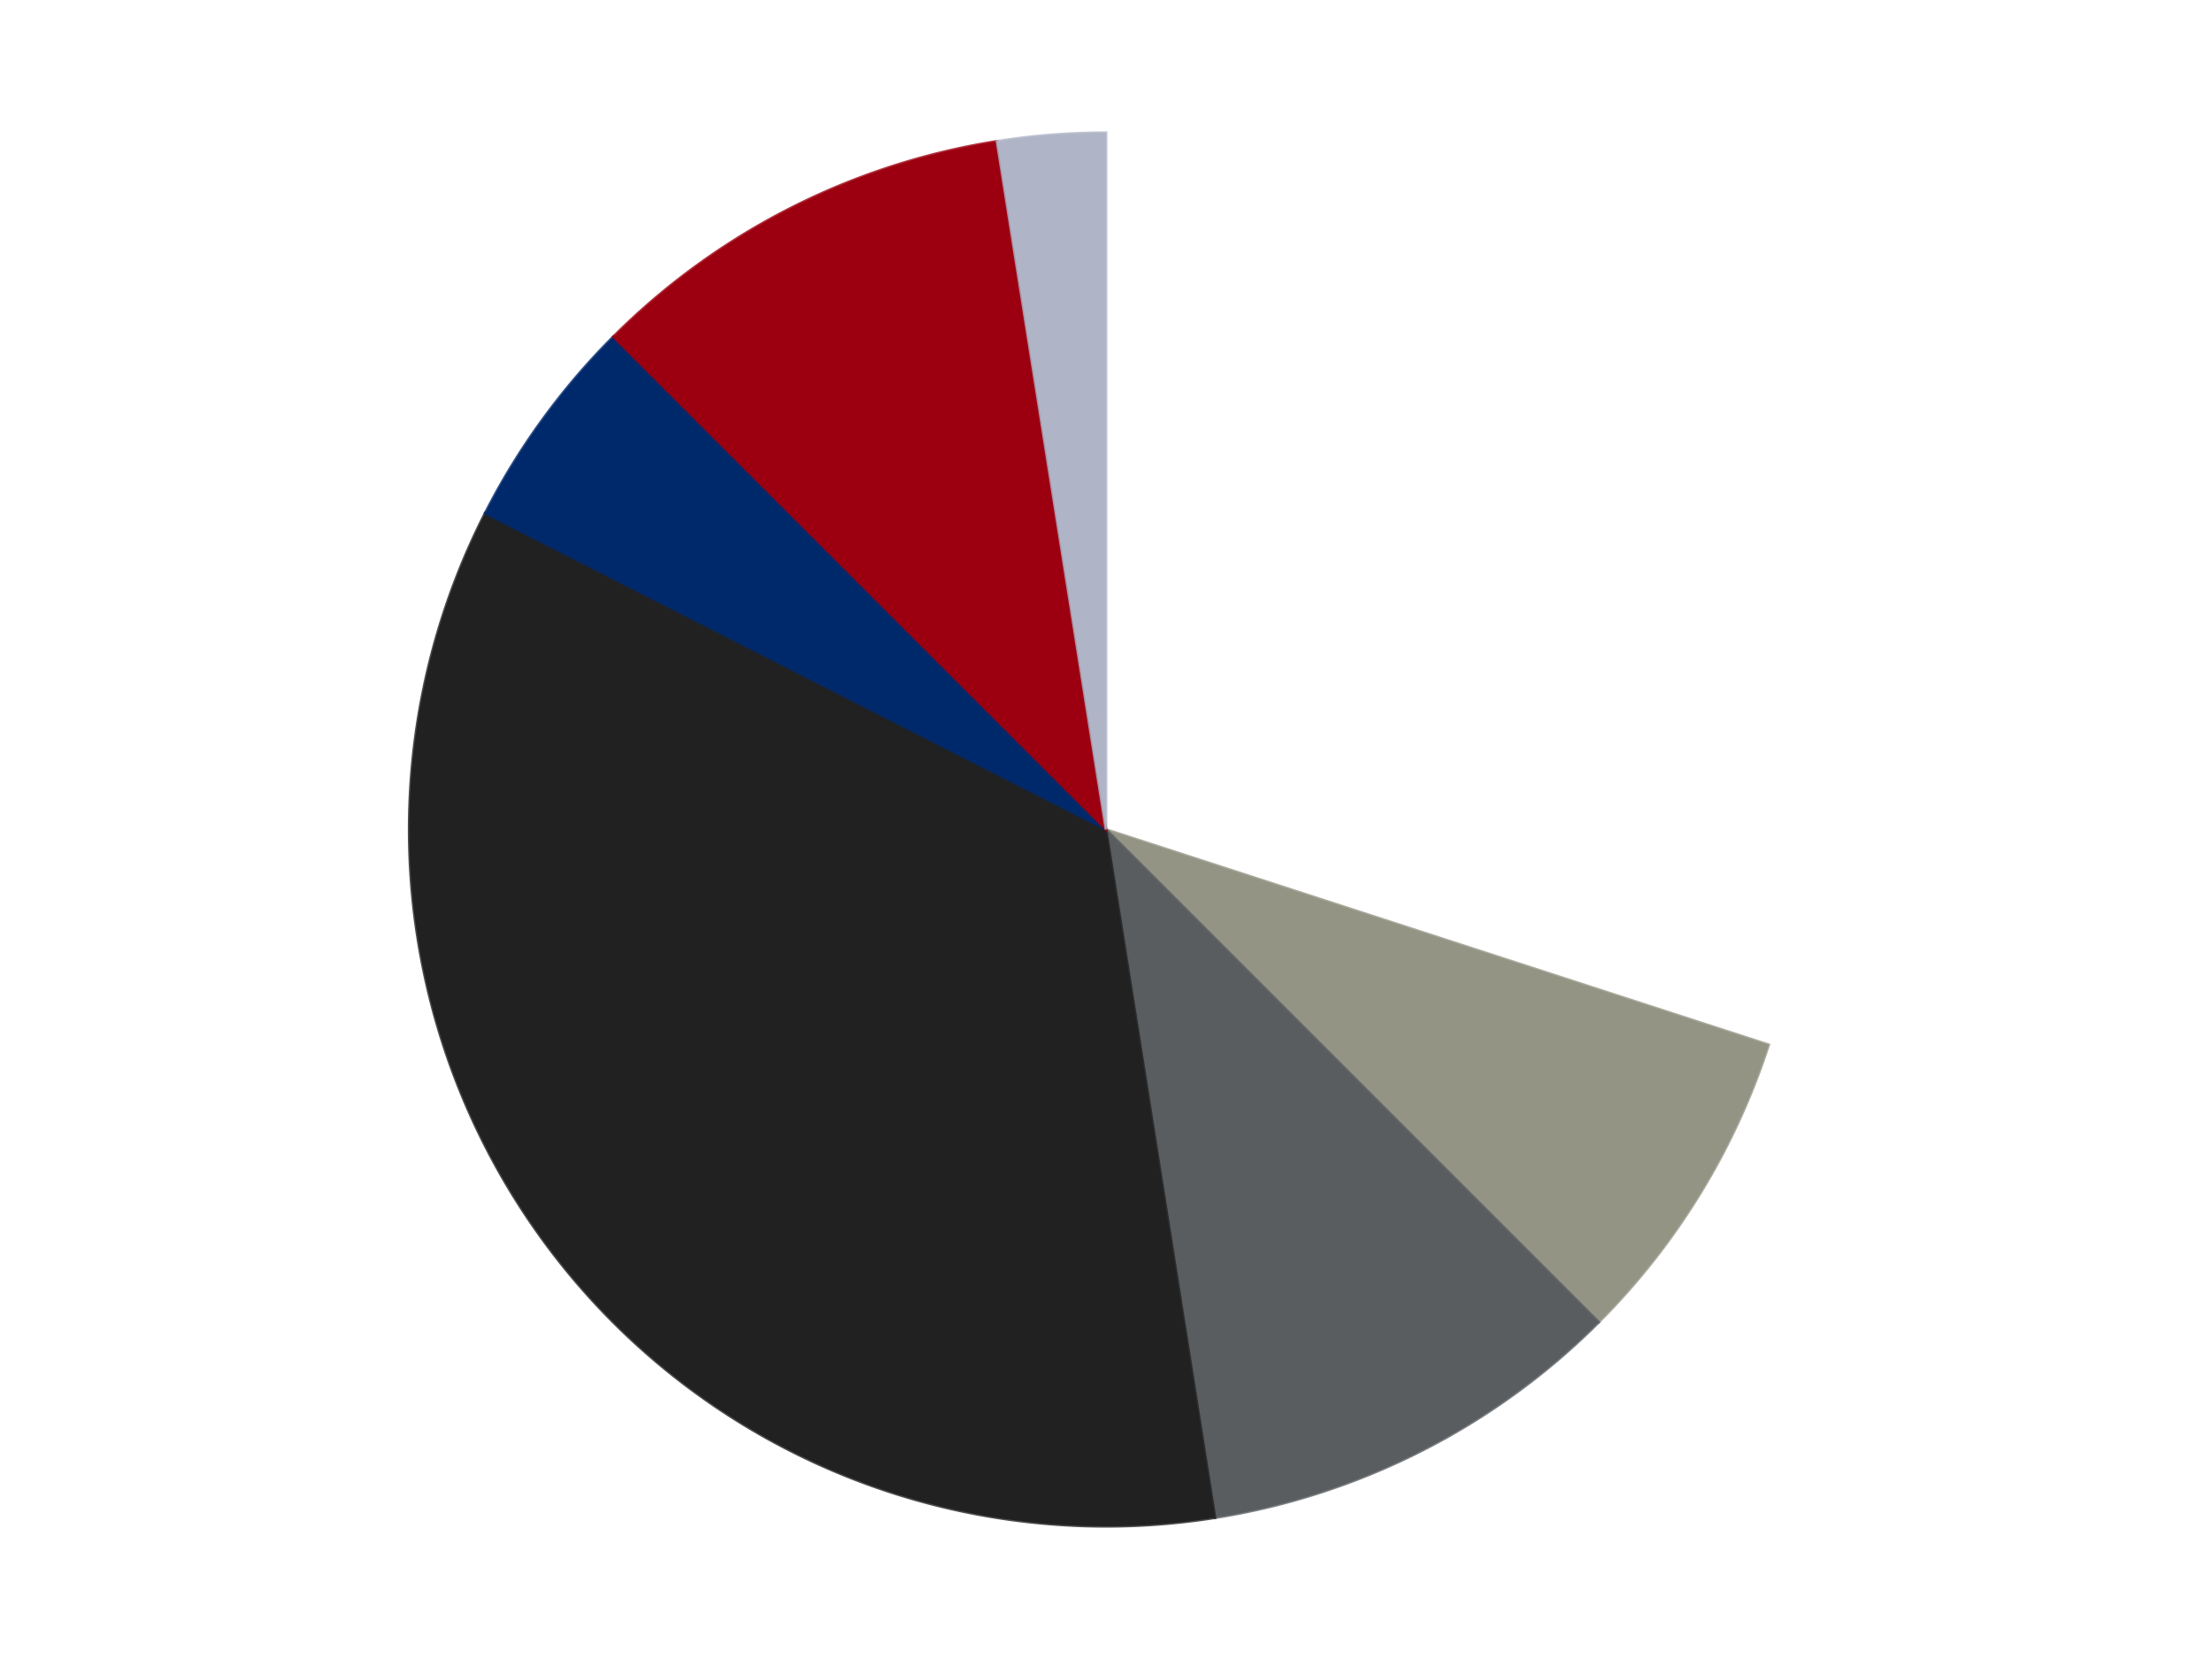
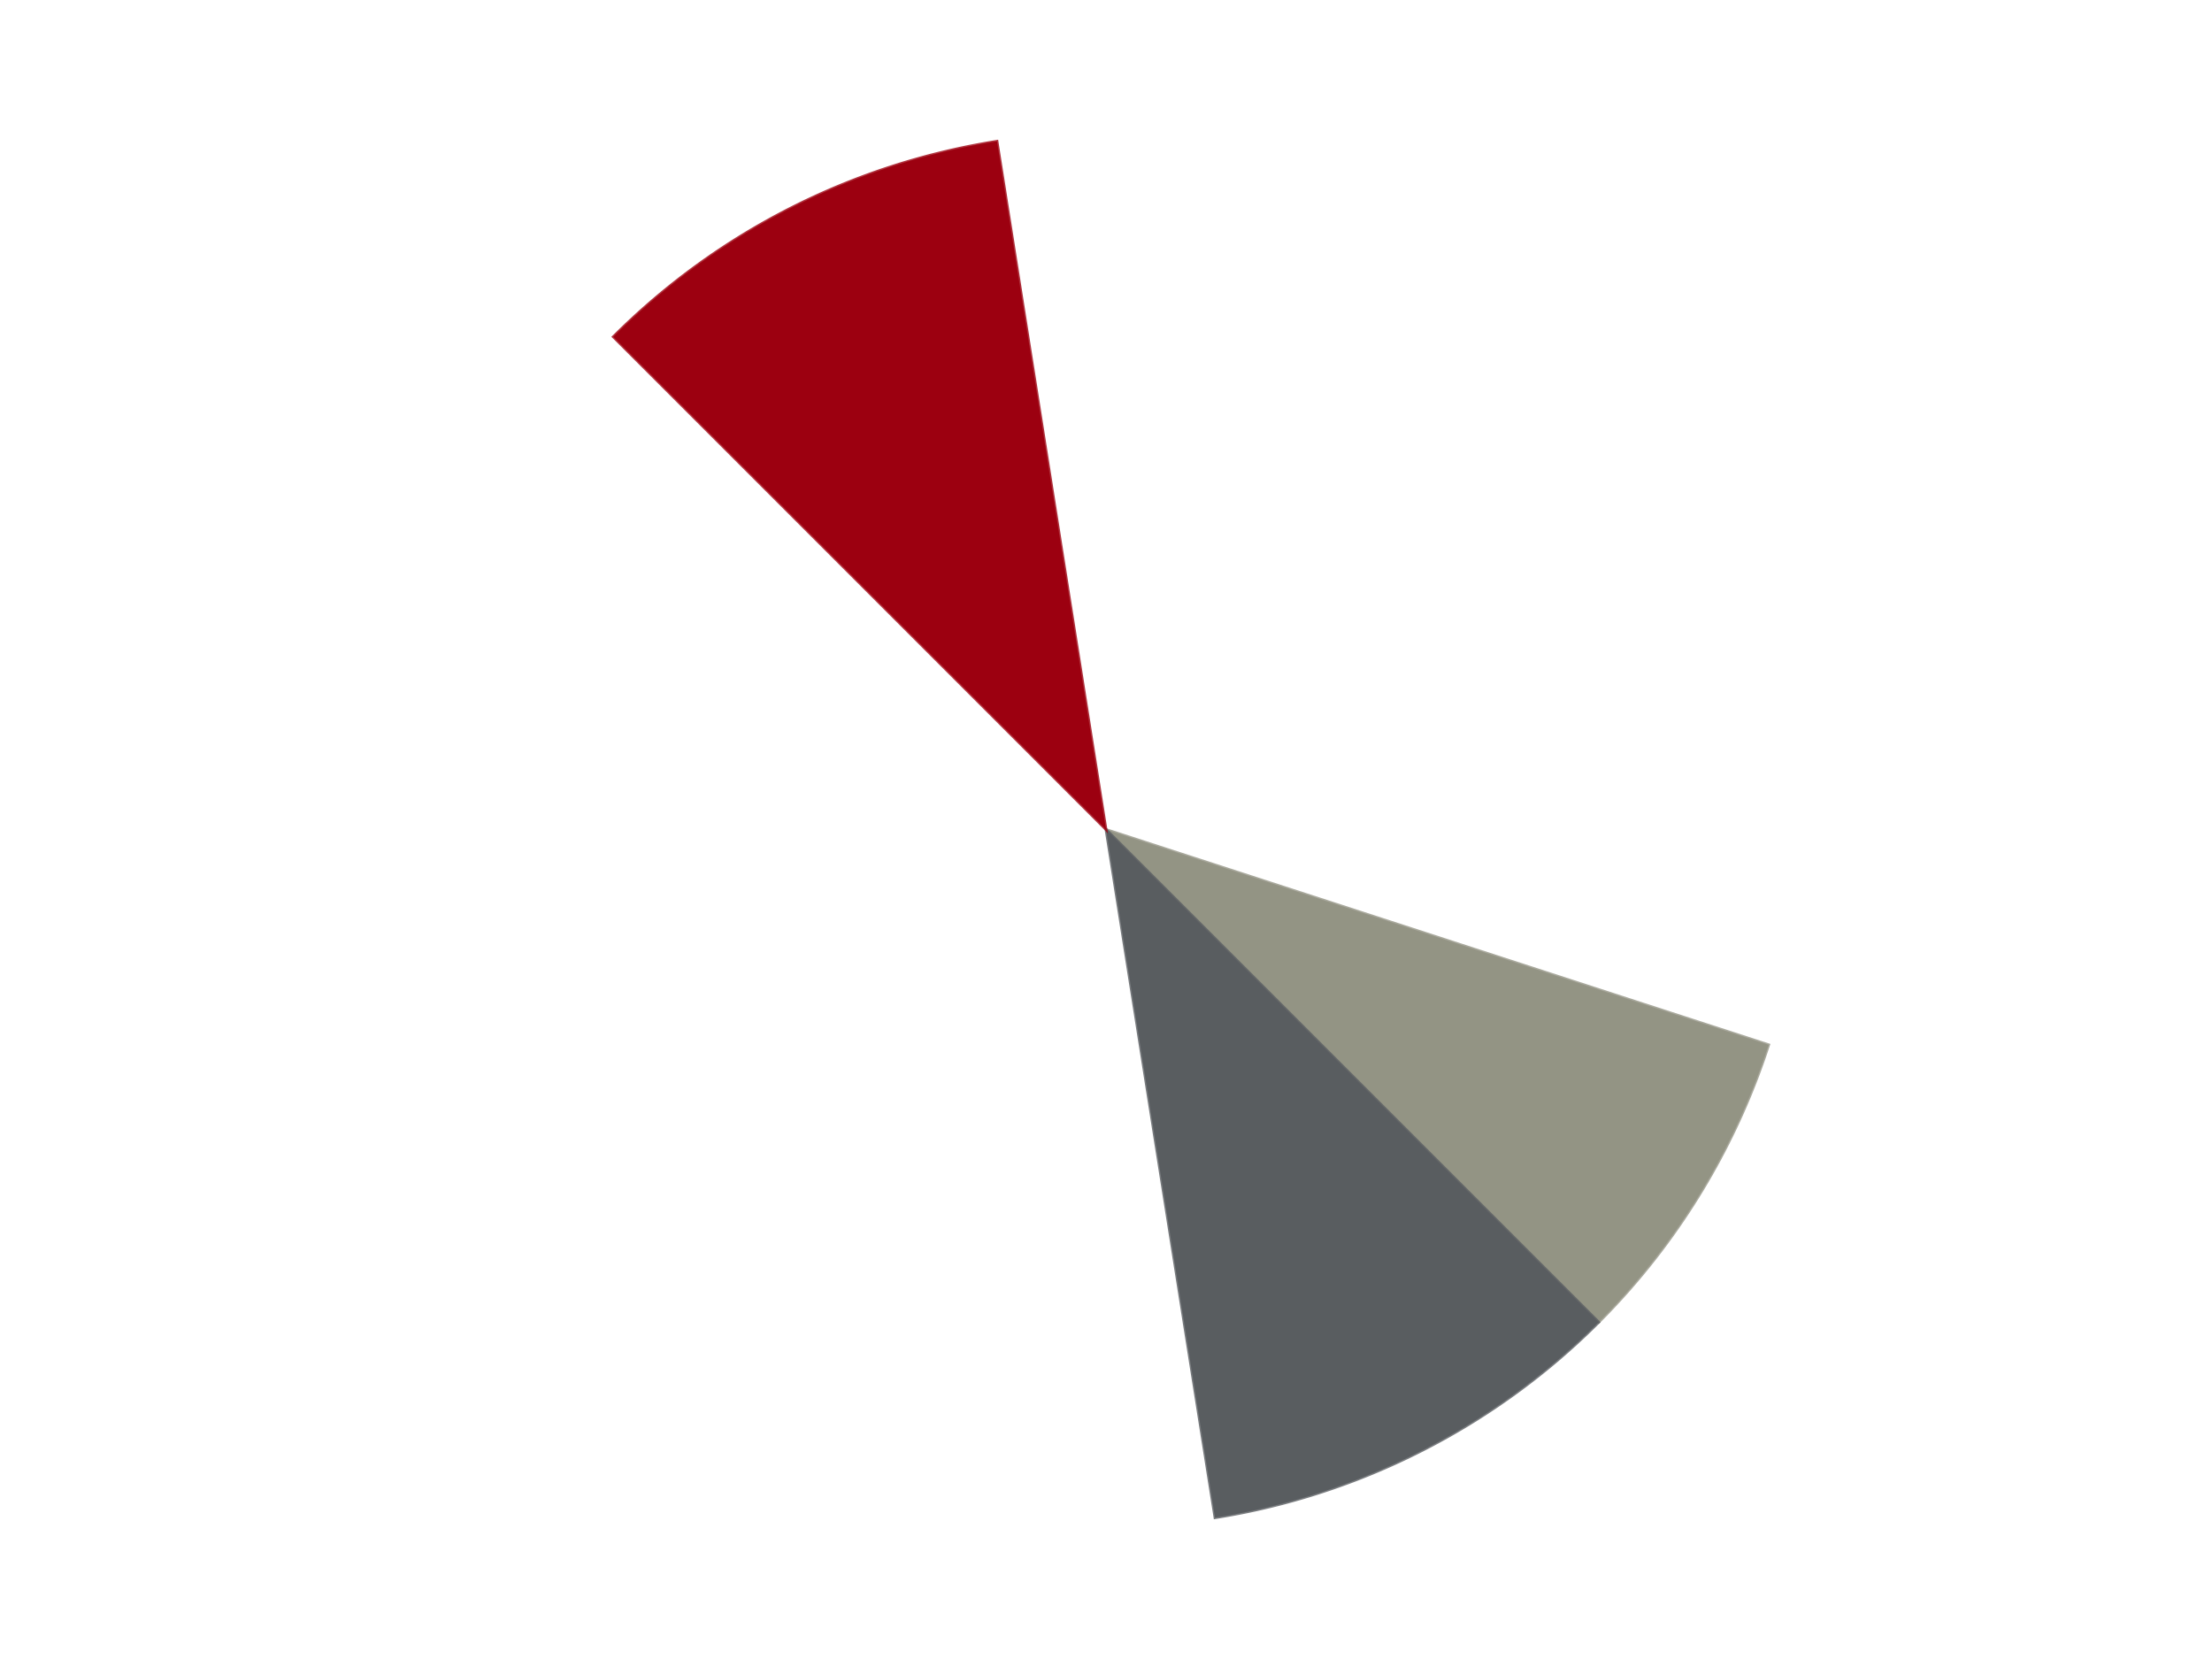
<svg xmlns="http://www.w3.org/2000/svg" xmlns:xlink="http://www.w3.org/1999/xlink" id="chart-8aaaefc3-f1cd-4e12-ad74-9928eb1fa425" class="pygal-chart" viewBox="0 0 800 600">
  <defs>
    <style type="text/css">#chart-8aaaefc3-f1cd-4e12-ad74-9928eb1fa425{-webkit-user-select:none;-webkit-font-smoothing:antialiased;font-family:Consolas,"Liberation Mono",Menlo,Courier,monospace}#chart-8aaaefc3-f1cd-4e12-ad74-9928eb1fa425 .title{font-family:Consolas,"Liberation Mono",Menlo,Courier,monospace;font-size:16px}#chart-8aaaefc3-f1cd-4e12-ad74-9928eb1fa425 .legends .legend text{font-family:Consolas,"Liberation Mono",Menlo,Courier,monospace;font-size:14px}#chart-8aaaefc3-f1cd-4e12-ad74-9928eb1fa425 .axis text{font-family:Consolas,"Liberation Mono",Menlo,Courier,monospace;font-size:10px}#chart-8aaaefc3-f1cd-4e12-ad74-9928eb1fa425 .axis text.major{font-family:Consolas,"Liberation Mono",Menlo,Courier,monospace;font-size:10px}#chart-8aaaefc3-f1cd-4e12-ad74-9928eb1fa425 .text-overlay text.value{font-family:Consolas,"Liberation Mono",Menlo,Courier,monospace;font-size:16px}#chart-8aaaefc3-f1cd-4e12-ad74-9928eb1fa425 .text-overlay text.label{font-family:Consolas,"Liberation Mono",Menlo,Courier,monospace;font-size:10px}#chart-8aaaefc3-f1cd-4e12-ad74-9928eb1fa425 .tooltip{font-family:Consolas,"Liberation Mono",Menlo,Courier,monospace;font-size:14px}#chart-8aaaefc3-f1cd-4e12-ad74-9928eb1fa425 text.no_data{font-family:Consolas,"Liberation Mono",Menlo,Courier,monospace;font-size:64px}
#chart-8aaaefc3-f1cd-4e12-ad74-9928eb1fa425{background-color:transparent}#chart-8aaaefc3-f1cd-4e12-ad74-9928eb1fa425 path,#chart-8aaaefc3-f1cd-4e12-ad74-9928eb1fa425 line,#chart-8aaaefc3-f1cd-4e12-ad74-9928eb1fa425 rect,#chart-8aaaefc3-f1cd-4e12-ad74-9928eb1fa425 circle{-webkit-transition:150ms;-moz-transition:150ms;transition:150ms}#chart-8aaaefc3-f1cd-4e12-ad74-9928eb1fa425 .graph &gt; .background{fill:transparent}#chart-8aaaefc3-f1cd-4e12-ad74-9928eb1fa425 .plot &gt; .background{fill:transparent}#chart-8aaaefc3-f1cd-4e12-ad74-9928eb1fa425 .graph{fill:rgba(0,0,0,.87)}#chart-8aaaefc3-f1cd-4e12-ad74-9928eb1fa425 text.no_data{fill:rgba(0,0,0,1)}#chart-8aaaefc3-f1cd-4e12-ad74-9928eb1fa425 .title{fill:rgba(0,0,0,1)}#chart-8aaaefc3-f1cd-4e12-ad74-9928eb1fa425 .legends .legend text{fill:rgba(0,0,0,.87)}#chart-8aaaefc3-f1cd-4e12-ad74-9928eb1fa425 .legends .legend:hover text{fill:rgba(0,0,0,1)}#chart-8aaaefc3-f1cd-4e12-ad74-9928eb1fa425 .axis .line{stroke:rgba(0,0,0,1)}#chart-8aaaefc3-f1cd-4e12-ad74-9928eb1fa425 .axis .guide.line{stroke:rgba(0,0,0,.54)}#chart-8aaaefc3-f1cd-4e12-ad74-9928eb1fa425 .axis .major.line{stroke:rgba(0,0,0,.87)}#chart-8aaaefc3-f1cd-4e12-ad74-9928eb1fa425 .axis text.major{fill:rgba(0,0,0,1)}#chart-8aaaefc3-f1cd-4e12-ad74-9928eb1fa425 .axis.y .guides:hover .guide.line,#chart-8aaaefc3-f1cd-4e12-ad74-9928eb1fa425 .line-graph .axis.x .guides:hover .guide.line,#chart-8aaaefc3-f1cd-4e12-ad74-9928eb1fa425 .stackedline-graph .axis.x .guides:hover .guide.line,#chart-8aaaefc3-f1cd-4e12-ad74-9928eb1fa425 .xy-graph .axis.x .guides:hover .guide.line{stroke:rgba(0,0,0,1)}#chart-8aaaefc3-f1cd-4e12-ad74-9928eb1fa425 .axis .guides:hover text{fill:rgba(0,0,0,1)}#chart-8aaaefc3-f1cd-4e12-ad74-9928eb1fa425 .reactive{fill-opacity:1.0;stroke-opacity:.8;stroke-width:1}#chart-8aaaefc3-f1cd-4e12-ad74-9928eb1fa425 .ci{stroke:rgba(0,0,0,.87)}#chart-8aaaefc3-f1cd-4e12-ad74-9928eb1fa425 .reactive.active,#chart-8aaaefc3-f1cd-4e12-ad74-9928eb1fa425 .active .reactive{fill-opacity:0.6;stroke-opacity:.9;stroke-width:4}#chart-8aaaefc3-f1cd-4e12-ad74-9928eb1fa425 .ci .reactive.active{stroke-width:1.5}#chart-8aaaefc3-f1cd-4e12-ad74-9928eb1fa425 .series text{fill:rgba(0,0,0,1)}#chart-8aaaefc3-f1cd-4e12-ad74-9928eb1fa425 .tooltip rect{fill:transparent;stroke:rgba(0,0,0,1);-webkit-transition:opacity 150ms;-moz-transition:opacity 150ms;transition:opacity 150ms}#chart-8aaaefc3-f1cd-4e12-ad74-9928eb1fa425 .tooltip .label{fill:rgba(0,0,0,.87)}#chart-8aaaefc3-f1cd-4e12-ad74-9928eb1fa425 .tooltip .label{fill:rgba(0,0,0,.87)}#chart-8aaaefc3-f1cd-4e12-ad74-9928eb1fa425 .tooltip .legend{font-size:.8em;fill:rgba(0,0,0,.54)}#chart-8aaaefc3-f1cd-4e12-ad74-9928eb1fa425 .tooltip .x_label{font-size:.6em;fill:rgba(0,0,0,1)}#chart-8aaaefc3-f1cd-4e12-ad74-9928eb1fa425 .tooltip .xlink{font-size:.5em;text-decoration:underline}#chart-8aaaefc3-f1cd-4e12-ad74-9928eb1fa425 .tooltip .value{font-size:1.5em}#chart-8aaaefc3-f1cd-4e12-ad74-9928eb1fa425 .bound{font-size:.5em}#chart-8aaaefc3-f1cd-4e12-ad74-9928eb1fa425 .max-value{font-size:.75em;fill:rgba(0,0,0,.54)}#chart-8aaaefc3-f1cd-4e12-ad74-9928eb1fa425 .map-element{fill:transparent;stroke:rgba(0,0,0,.54) !important}#chart-8aaaefc3-f1cd-4e12-ad74-9928eb1fa425 .map-element .reactive{fill-opacity:inherit;stroke-opacity:inherit}#chart-8aaaefc3-f1cd-4e12-ad74-9928eb1fa425 .color-0,#chart-8aaaefc3-f1cd-4e12-ad74-9928eb1fa425 .color-0 a:visited{stroke:#F44336;fill:#F44336}#chart-8aaaefc3-f1cd-4e12-ad74-9928eb1fa425 .color-1,#chart-8aaaefc3-f1cd-4e12-ad74-9928eb1fa425 .color-1 a:visited{stroke:#3F51B5;fill:#3F51B5}#chart-8aaaefc3-f1cd-4e12-ad74-9928eb1fa425 .color-2,#chart-8aaaefc3-f1cd-4e12-ad74-9928eb1fa425 .color-2 a:visited{stroke:#009688;fill:#009688}#chart-8aaaefc3-f1cd-4e12-ad74-9928eb1fa425 .color-3,#chart-8aaaefc3-f1cd-4e12-ad74-9928eb1fa425 .color-3 a:visited{stroke:#FFC107;fill:#FFC107}#chart-8aaaefc3-f1cd-4e12-ad74-9928eb1fa425 .color-4,#chart-8aaaefc3-f1cd-4e12-ad74-9928eb1fa425 .color-4 a:visited{stroke:#FF5722;fill:#FF5722}#chart-8aaaefc3-f1cd-4e12-ad74-9928eb1fa425 .color-5,#chart-8aaaefc3-f1cd-4e12-ad74-9928eb1fa425 .color-5 a:visited{stroke:#9C27B0;fill:#9C27B0}#chart-8aaaefc3-f1cd-4e12-ad74-9928eb1fa425 .color-6,#chart-8aaaefc3-f1cd-4e12-ad74-9928eb1fa425 .color-6 a:visited{stroke:#03A9F4;fill:#03A9F4}#chart-8aaaefc3-f1cd-4e12-ad74-9928eb1fa425 .text-overlay .color-0 text{fill:black}#chart-8aaaefc3-f1cd-4e12-ad74-9928eb1fa425 .text-overlay .color-1 text{fill:black}#chart-8aaaefc3-f1cd-4e12-ad74-9928eb1fa425 .text-overlay .color-2 text{fill:black}#chart-8aaaefc3-f1cd-4e12-ad74-9928eb1fa425 .text-overlay .color-3 text{fill:black}#chart-8aaaefc3-f1cd-4e12-ad74-9928eb1fa425 .text-overlay .color-4 text{fill:black}#chart-8aaaefc3-f1cd-4e12-ad74-9928eb1fa425 .text-overlay .color-5 text{fill:black}#chart-8aaaefc3-f1cd-4e12-ad74-9928eb1fa425 .text-overlay .color-6 text{fill:black}
#chart-8aaaefc3-f1cd-4e12-ad74-9928eb1fa425 text.no_data{text-anchor:middle}#chart-8aaaefc3-f1cd-4e12-ad74-9928eb1fa425 .guide.line{fill:none}#chart-8aaaefc3-f1cd-4e12-ad74-9928eb1fa425 .centered{text-anchor:middle}#chart-8aaaefc3-f1cd-4e12-ad74-9928eb1fa425 .title{text-anchor:middle}#chart-8aaaefc3-f1cd-4e12-ad74-9928eb1fa425 .legends .legend text{fill-opacity:1}#chart-8aaaefc3-f1cd-4e12-ad74-9928eb1fa425 .axis.x text{text-anchor:middle}#chart-8aaaefc3-f1cd-4e12-ad74-9928eb1fa425 .axis.x:not(.web) text[transform]{text-anchor:start}#chart-8aaaefc3-f1cd-4e12-ad74-9928eb1fa425 .axis.x:not(.web) text[transform].backwards{text-anchor:end}#chart-8aaaefc3-f1cd-4e12-ad74-9928eb1fa425 .axis.y text{text-anchor:end}#chart-8aaaefc3-f1cd-4e12-ad74-9928eb1fa425 .axis.y text[transform].backwards{text-anchor:start}#chart-8aaaefc3-f1cd-4e12-ad74-9928eb1fa425 .axis.y2 text{text-anchor:start}#chart-8aaaefc3-f1cd-4e12-ad74-9928eb1fa425 .axis.y2 text[transform].backwards{text-anchor:end}#chart-8aaaefc3-f1cd-4e12-ad74-9928eb1fa425 .axis .guide.line{stroke-dasharray:4,4;stroke:black}#chart-8aaaefc3-f1cd-4e12-ad74-9928eb1fa425 .axis .major.guide.line{stroke-dasharray:6,6;stroke:black}#chart-8aaaefc3-f1cd-4e12-ad74-9928eb1fa425 .horizontal .axis.y .guide.line,#chart-8aaaefc3-f1cd-4e12-ad74-9928eb1fa425 .horizontal .axis.y2 .guide.line,#chart-8aaaefc3-f1cd-4e12-ad74-9928eb1fa425 .vertical .axis.x .guide.line{opacity:0}#chart-8aaaefc3-f1cd-4e12-ad74-9928eb1fa425 .horizontal .axis.always_show .guide.line,#chart-8aaaefc3-f1cd-4e12-ad74-9928eb1fa425 .vertical .axis.always_show .guide.line{opacity:1 !important}#chart-8aaaefc3-f1cd-4e12-ad74-9928eb1fa425 .axis.y .guides:hover .guide.line,#chart-8aaaefc3-f1cd-4e12-ad74-9928eb1fa425 .axis.y2 .guides:hover .guide.line,#chart-8aaaefc3-f1cd-4e12-ad74-9928eb1fa425 .axis.x .guides:hover .guide.line{opacity:1}#chart-8aaaefc3-f1cd-4e12-ad74-9928eb1fa425 .axis .guides:hover text{opacity:1}#chart-8aaaefc3-f1cd-4e12-ad74-9928eb1fa425 .nofill{fill:none}#chart-8aaaefc3-f1cd-4e12-ad74-9928eb1fa425 .subtle-fill{fill-opacity:.2}#chart-8aaaefc3-f1cd-4e12-ad74-9928eb1fa425 .dot{stroke-width:1px;fill-opacity:1;stroke-opacity:1}#chart-8aaaefc3-f1cd-4e12-ad74-9928eb1fa425 .dot.active{stroke-width:5px}#chart-8aaaefc3-f1cd-4e12-ad74-9928eb1fa425 .dot.negative{fill:transparent}#chart-8aaaefc3-f1cd-4e12-ad74-9928eb1fa425 text,#chart-8aaaefc3-f1cd-4e12-ad74-9928eb1fa425 tspan{stroke:none !important}#chart-8aaaefc3-f1cd-4e12-ad74-9928eb1fa425 .series text.active{opacity:1}#chart-8aaaefc3-f1cd-4e12-ad74-9928eb1fa425 .tooltip rect{fill-opacity:.95;stroke-width:.5}#chart-8aaaefc3-f1cd-4e12-ad74-9928eb1fa425 .tooltip text{fill-opacity:1}#chart-8aaaefc3-f1cd-4e12-ad74-9928eb1fa425 .showable{visibility:hidden}#chart-8aaaefc3-f1cd-4e12-ad74-9928eb1fa425 .showable.shown{visibility:visible}#chart-8aaaefc3-f1cd-4e12-ad74-9928eb1fa425 .gauge-background{fill:rgba(229,229,229,1);stroke:none}#chart-8aaaefc3-f1cd-4e12-ad74-9928eb1fa425 .bg-lines{stroke:transparent;stroke-width:2px}</style>
    <script type="text/javascript">window.pygal = window.pygal || {};window.pygal.config = window.pygal.config || {};window.pygal.config['8aaaefc3-f1cd-4e12-ad74-9928eb1fa425'] = {"allow_interruptions": false, "box_mode": "extremes", "classes": ["pygal-chart"], "css": ["file://style.css", "file://graph.css"], "defs": [], "disable_xml_declaration": false, "dots_size": 2.5, "dynamic_print_values": false, "explicit_size": false, "fill": false, "force_uri_protocol": "https", "formatter": null, "half_pie": false, "height": 600, "include_x_axis": false, "inner_radius": 0, "interpolate": null, "interpolation_parameters": {}, "interpolation_precision": 250, "inverse_y_axis": false, "js": ["//kozea.github.io/pygal.js/2.0.x/pygal-tooltips.min.js"], "legend_at_bottom": false, "legend_at_bottom_columns": null, "legend_box_size": 12, "logarithmic": false, "margin": 20, "margin_bottom": null, "margin_left": null, "margin_right": null, "margin_top": null, "max_scale": 16, "min_scale": 4, "missing_value_fill_truncation": "x", "no_data_text": "No data", "no_prefix": false, "order_min": null, "pretty_print": false, "print_labels": false, "print_values": false, "print_values_position": "center", "print_zeroes": true, "range": null, "rounded_bars": null, "secondary_range": null, "show_dots": true, "show_legend": false, "show_minor_x_labels": true, "show_minor_y_labels": true, "show_only_major_dots": false, "show_x_guides": false, "show_x_labels": true, "show_y_guides": true, "show_y_labels": true, "spacing": 10, "stack_from_top": false, "strict": false, "stroke": true, "stroke_style": null, "style": {"background": "transparent", "ci_colors": [], "colors": ["#F44336", "#3F51B5", "#009688", "#FFC107", "#FF5722", "#9C27B0", "#03A9F4", "#8BC34A", "#FF9800", "#E91E63", "#2196F3", "#4CAF50", "#FFEB3B", "#673AB7", "#00BCD4", "#CDDC39", "#9E9E9E", "#607D8B"], "dot_opacity": "1", "font_family": "Consolas, \"Liberation Mono\", Menlo, Courier, monospace", "foreground": "rgba(0, 0, 0, .87)", "foreground_strong": "rgba(0, 0, 0, 1)", "foreground_subtle": "rgba(0, 0, 0, .54)", "guide_stroke_color": "black", "guide_stroke_dasharray": "4,4", "label_font_family": "Consolas, \"Liberation Mono\", Menlo, Courier, monospace", "label_font_size": 10, "legend_font_family": "Consolas, \"Liberation Mono\", Menlo, Courier, monospace", "legend_font_size": 14, "major_guide_stroke_color": "black", "major_guide_stroke_dasharray": "6,6", "major_label_font_family": "Consolas, \"Liberation Mono\", Menlo, Courier, monospace", "major_label_font_size": 10, "no_data_font_family": "Consolas, \"Liberation Mono\", Menlo, Courier, monospace", "no_data_font_size": 64, "opacity": "1.0", "opacity_hover": "0.6", "plot_background": "transparent", "stroke_opacity": ".8", "stroke_opacity_hover": ".9", "stroke_width": "1", "stroke_width_hover": "4", "title_font_family": "Consolas, \"Liberation Mono\", Menlo, Courier, monospace", "title_font_size": 16, "tooltip_font_family": "Consolas, \"Liberation Mono\", Menlo, Courier, monospace", "tooltip_font_size": 14, "transition": "150ms", "value_background": "rgba(229, 229, 229, 1)", "value_colors": [], "value_font_family": "Consolas, \"Liberation Mono\", Menlo, Courier, monospace", "value_font_size": 16, "value_label_font_family": "Consolas, \"Liberation Mono\", Menlo, Courier, monospace", "value_label_font_size": 10}, "title": null, "tooltip_border_radius": 0, "tooltip_fancy_mode": true, "truncate_label": null, "truncate_legend": null, "width": 800, "x_label_rotation": 0, "x_labels": null, "x_labels_major": null, "x_labels_major_count": null, "x_labels_major_every": null, "x_title": null, "xrange": null, "y_label_rotation": 0, "y_labels": null, "y_labels_major": null, "y_labels_major_count": null, "y_labels_major_every": null, "y_title": null, "zero": 0, "legends": ["White", "Trans-Black", "Dark Bluish Gray", "Black", "Trans-Dark Blue", "Trans-Red", "Light Bluish Gray"]}</script>
    <script type="text/javascript" xlink:href="https://kozea.github.io/pygal.js/2.0.x/pygal-tooltips.min.js" />
  </defs>
  <title>Pygal</title>
  <g class="graph pie-graph vertical">
-     <rect x="0" y="0" width="800" height="600" class="background" />
    <g transform="translate(20, 20)" class="plot">
      <rect x="0" y="0" width="760" height="560" class="background" />
      <g class="series serie-0 color-0">
        <g class="slices">
          <g class="slice" style="fill: #FFFFFF; stroke: #FFFFFF">
            <path d="M380 28 A252 252 0 0 1 619.666 357.872 L380 280 A0 0 0 0 0 380 280 z" class="slice reactive tooltip-trigger" />
            <desc class="value">12</desc>
            <desc class="x centered">481.93614129124336</desc>
            <desc class="y centered">205.9390582111484</desc>
          </g>
        </g>
      </g>
      <g class="series serie-1 color-1">
        <g class="slices">
          <g class="slice" style="fill: #939484; stroke: #939484">
            <path d="M619.666 357.872 A252 252 0 0 1 558.191 458.191 L380 280 A0 0 0 0 0 380 280 z" class="slice reactive tooltip-trigger" />
            <desc class="value">3</desc>
            <desc class="x centered">487.43266070861563</desc>
            <desc class="y centered">345.8348191542095</desc>
          </g>
        </g>
      </g>
      <g class="series serie-2 color-2">
        <g class="slices">
          <g class="slice" style="fill: #595D60; stroke: #595D60">
            <path d="M558.191 458.191 A252 252 0 0 1 419.421 528.897 L380 280 A0 0 0 0 0 380 280 z" class="slice reactive tooltip-trigger" />
            <desc class="value">4</desc>
            <desc class="x centered">437.2028029671829</desc>
            <desc class="y centered">392.2668220477343</desc>
          </g>
        </g>
      </g>
      <g class="series serie-3 color-3">
        <g class="slices">
          <g class="slice" style="fill: #212121; stroke: #212121">
-             <path d="M419.421 528.897 A252 252 0 0 1 155.466 165.594 L380 280 A0 0 0 0 0 380 280 z" class="slice reactive tooltip-trigger" />
            <desc class="value">14</desc>
            <desc class="x centered">278.06385870875664</desc>
            <desc class="y centered">354.06094178885166</desc>
          </g>
        </g>
      </g>
      <g class="series serie-4 color-4">
        <g class="slices">
          <g class="slice" style="fill: #00296B; stroke: #00296B">
-             <path d="M155.466 165.594 A252 252 0 0 1 201.809 101.809 L380 280 A0 0 0 0 0 380 280 z" class="slice reactive tooltip-trigger" />
            <desc class="value">2</desc>
            <desc class="x centered">278.0638587087566</desc>
            <desc class="y centered">205.9390582111484</desc>
          </g>
        </g>
      </g>
      <g class="series serie-5 color-5">
        <g class="slices">
          <g class="slice" style="fill: #9C0010; stroke: #9C0010">
            <path d="M201.809 101.809 A252 252 0 0 1 340.579 31.103 L380 280 A0 0 0 0 0 380 280 z" class="slice reactive tooltip-trigger" />
            <desc class="value">4</desc>
            <desc class="x centered">322.79719703281705</desc>
            <desc class="y centered">167.73317795226566</desc>
          </g>
        </g>
      </g>
      <g class="series serie-6 color-6">
        <g class="slices">
          <g class="slice" style="fill: #AFB5C7; stroke: #AFB5C7">
-             <path d="M340.579 31.103 A252 252 0 0 1 380 28 L380 280 A0 0 0 0 0 380 280 z" class="slice reactive tooltip-trigger" />
            <desc class="value">1</desc>
            <desc class="x centered">370.11415393829145</desc>
            <desc class="y centered">154.38841594962588</desc>
          </g>
        </g>
      </g>
    </g>
    <g class="titles" />
    <g transform="translate(20, 20)" class="plot overlay">
      <g class="series serie-0 color-0" />
      <g class="series serie-1 color-1" />
      <g class="series serie-2 color-2" />
      <g class="series serie-3 color-3" />
      <g class="series serie-4 color-4" />
      <g class="series serie-5 color-5" />
      <g class="series serie-6 color-6" />
    </g>
    <g transform="translate(20, 20)" class="plot text-overlay">
      <g class="series serie-0 color-0" />
      <g class="series serie-1 color-1" />
      <g class="series serie-2 color-2" />
      <g class="series serie-3 color-3" />
      <g class="series serie-4 color-4" />
      <g class="series serie-5 color-5" />
      <g class="series serie-6 color-6" />
    </g>
    <g transform="translate(20, 20)" class="plot tooltip-overlay">
      <g transform="translate(0 0)" style="opacity: 0" class="tooltip">
-         <rect rx="0" ry="0" width="0" height="0" class="tooltip-box" />
        <g class="text" />
      </g>
    </g>
  </g>
</svg>